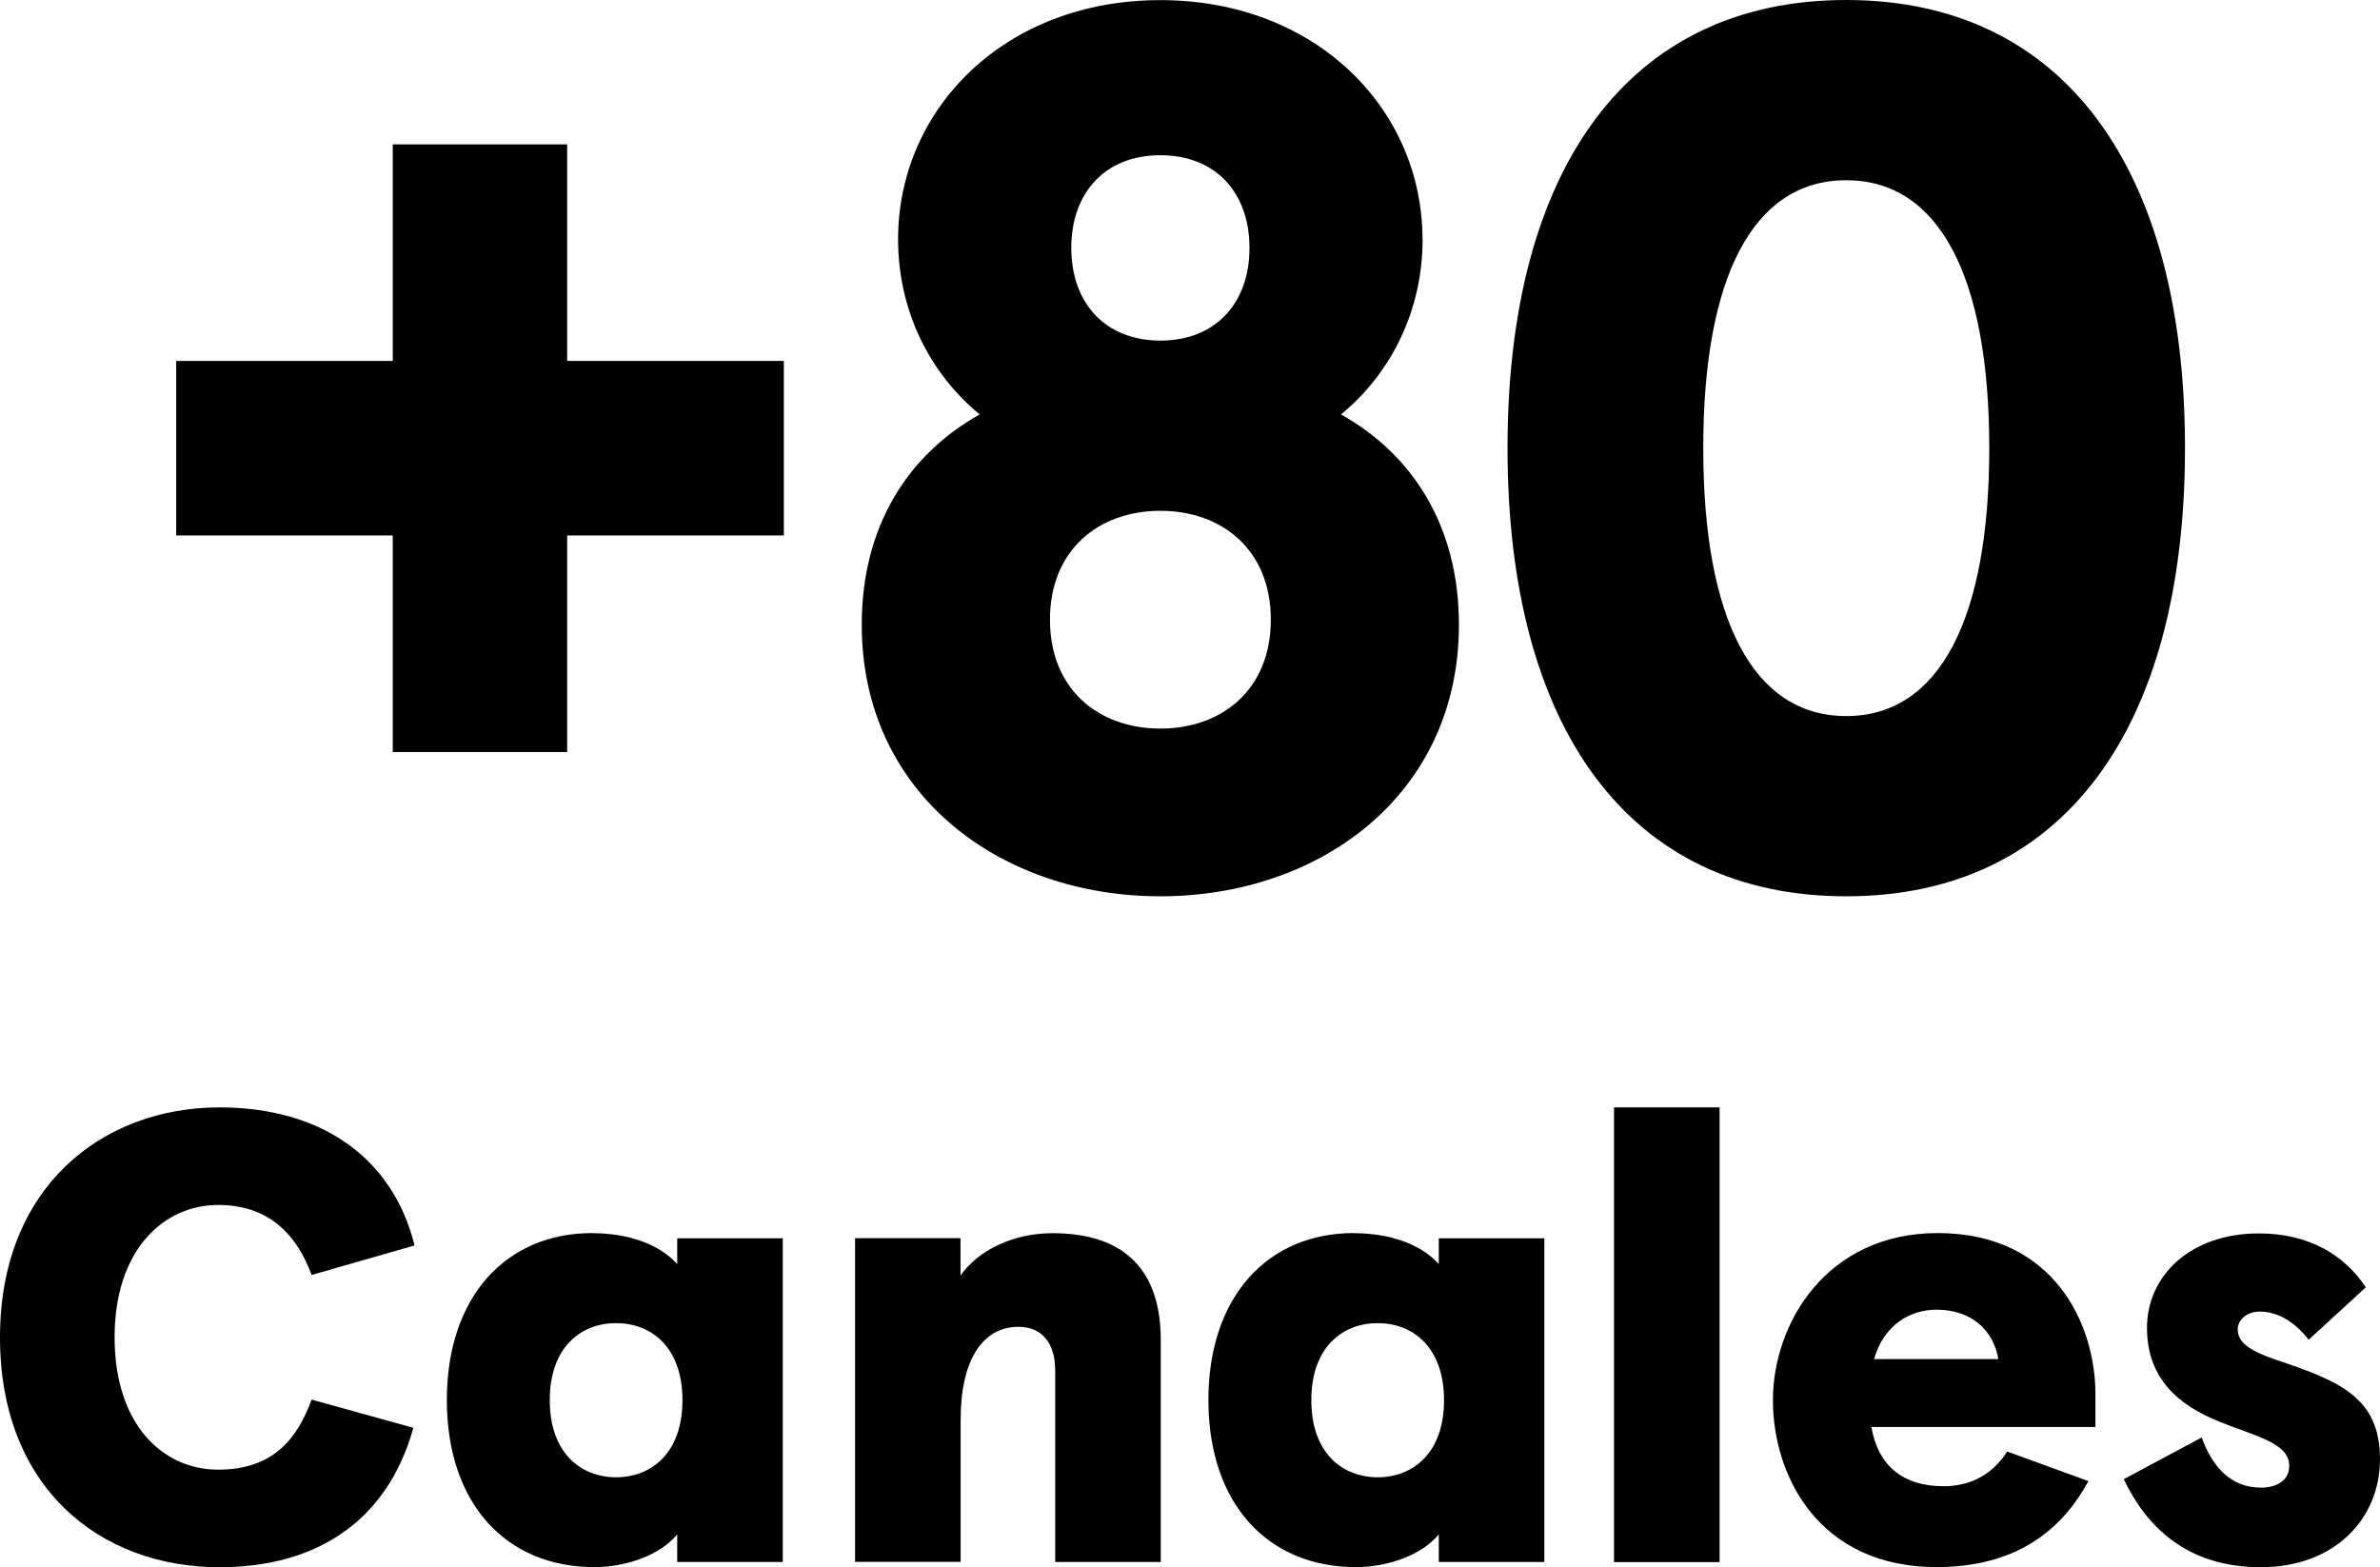
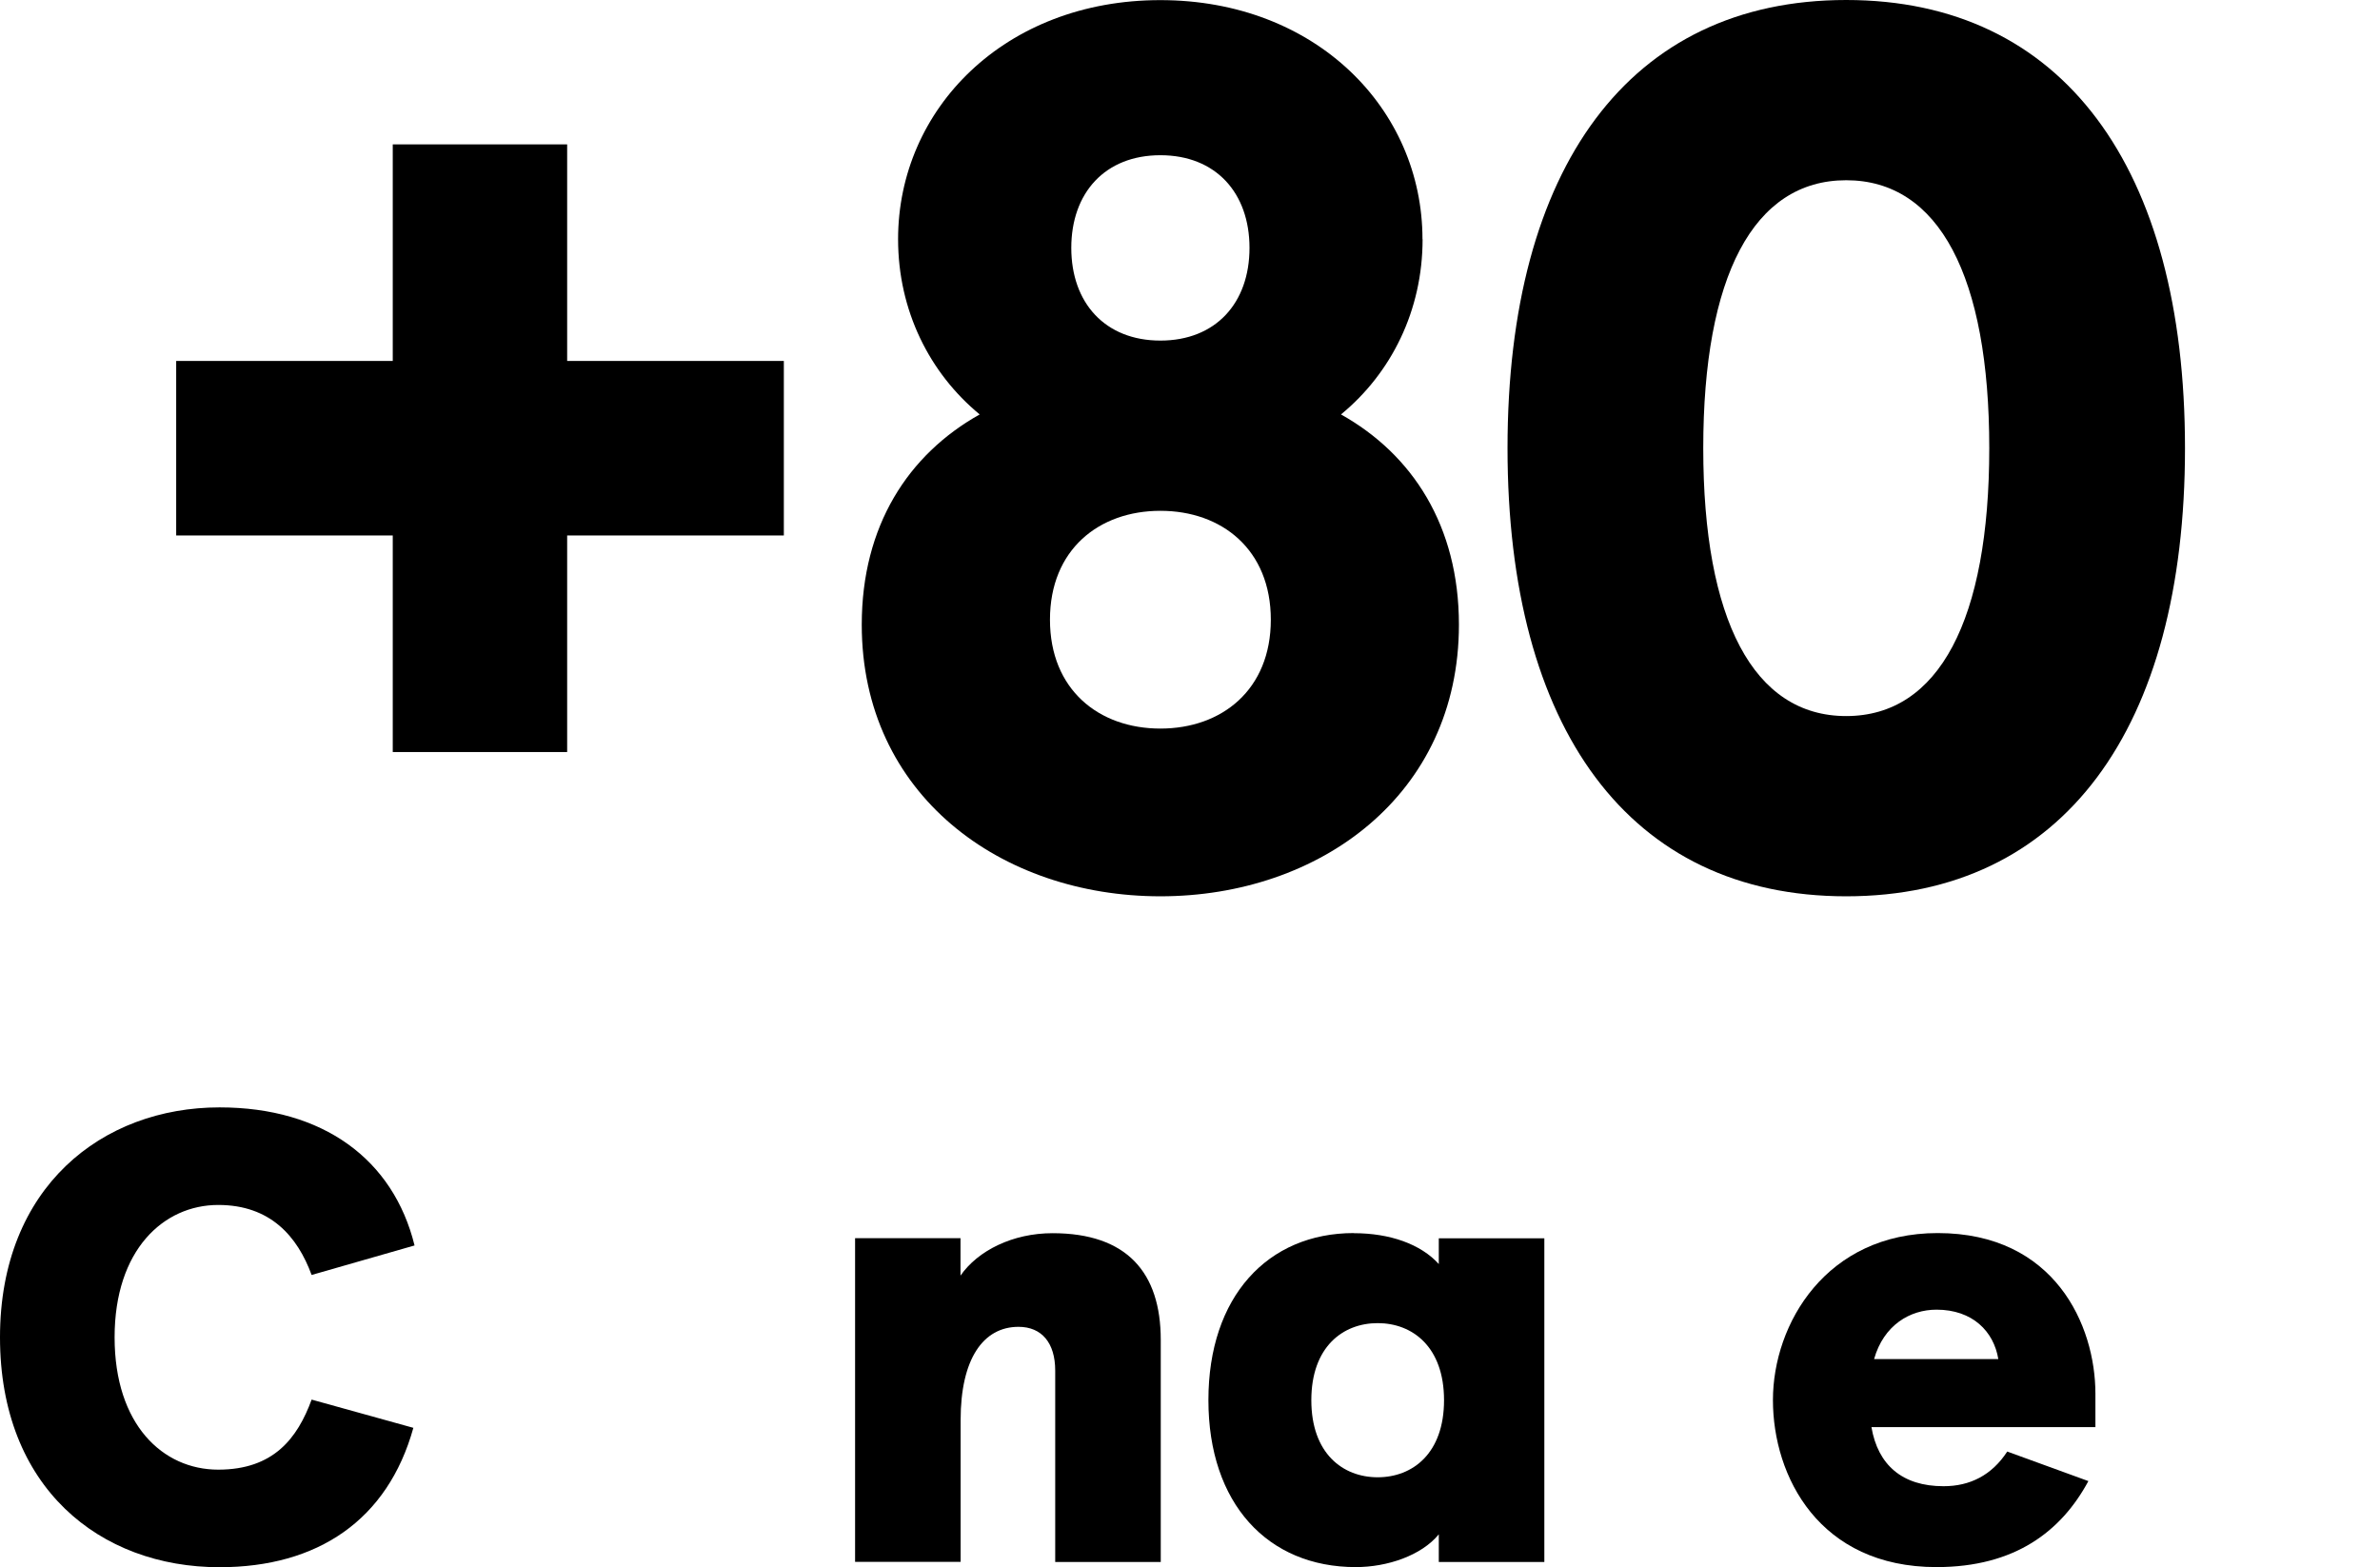
<svg xmlns="http://www.w3.org/2000/svg" id="masochentacanales" viewBox="0 0 199.79 131.56">
  <polygon points="65.8 30.3 47.61 30.3 47.61 12.12 32.97 12.12 32.97 30.3 14.79 30.3 14.79 44.95 32.97 44.95 32.97 63.13 47.61 63.13 47.61 44.95 65.8 44.95 65.8 30.3" />
  <g>
    <path d="M119.42,20.08c0,5.99-2.63,11.24-6.85,14.71,6,3.36,9.9,9.35,9.9,17.65,0,14.29-11.69,22.8-25.06,22.8s-25.07-8.51-25.07-22.8c0-8.3,3.9-14.29,9.9-17.65-4.21-3.47-6.85-8.72-6.85-14.71C75.39,9.15,84.34.01,97.4.01s22.01,9.14,22.01,20.07h.01ZM88.14,52.02c0,5.88,4.11,9.14,9.27,9.14s9.27-3.26,9.27-9.14-4.11-9.14-9.27-9.14-9.27,3.26-9.27,9.14ZM89.93,20.81c0,4.62,2.84,7.78,7.48,7.78s7.48-3.15,7.48-7.78-2.84-7.78-7.48-7.78-7.48,3.15-7.48,7.78Z" />
    <path d="M183.42,37.62c0,23.54-10.22,37.62-28.44,37.62s-28.43-14.08-28.43-37.62S136.77,0,154.98,0s28.44,14.08,28.44,37.62ZM142.98,37.62c0,14.4,4.21,22.49,12,22.49s12.01-8.09,12.01-22.49-4.21-22.49-12.01-22.49-12,8.09-12,22.49Z" />
  </g>
  <g>
    <path d="M26.16,107.03c-1.19-3.24-3.46-5.88-7.84-5.88-4.59,0-8.7,3.77-8.7,11.11s4.05,11.11,8.7,11.11,6.65-2.64,7.84-5.88l8.54,2.37c-2.16,7.76-8.05,11.7-16.27,11.7-10.05,0-18.43-6.68-18.43-19.3s8.59-19.3,18.43-19.3c8.7,0,14.59,4.37,16.37,11.59l-8.65,2.48h.01Z" />
-     <path d="M49.72,103.52c3.03,0,5.62.92,7.13,2.59v-2.16h8.86v27.17h-8.86v-2.32c-1.46,1.78-4.32,2.75-6.97,2.75-7.4,0-12.37-5.34-12.37-14.02s4.97-14.02,12.21-14.02v.01ZM51.72,124.01c2.92,0,5.57-1.99,5.57-6.47s-2.65-6.47-5.57-6.47-5.57,1.99-5.57,6.47,2.65,6.47,5.57,6.47Z" />
    <path d="M80.63,103.95v3.13c1.46-2.1,4.38-3.56,7.73-3.56,6.22,0,9.08,3.29,9.08,8.95v18.65h-8.86v-16.07c0-2.32-1.13-3.67-3.08-3.67-2.97,0-4.86,2.7-4.86,7.82v11.91h-8.86v-27.17h8.86l-.01.01Z" />
    <path d="M113.65,103.52c3.03,0,5.62.92,7.13,2.59v-2.16h8.86v27.17h-8.86v-2.32c-1.46,1.78-4.32,2.75-6.97,2.75-7.4,0-12.37-5.34-12.37-14.02s4.97-14.02,12.21-14.02v.01ZM115.65,124.01c2.92,0,5.57-1.99,5.57-6.47s-2.65-6.47-5.57-6.47-5.57,1.99-5.57,6.47,2.65,6.47,5.57,6.47Z" />
-     <path d="M144.35,92.96v38.17h-8.86v-38.17s8.86,0,8.86,0Z" />
-     <path d="M157.1,119.8c.54,3.18,2.59,4.96,6.05,4.96,2.22,0,4.05-.92,5.35-2.91l6.81,2.48c-2.27,4.21-6.16,7.22-12.75,7.22-9.84,0-13.73-7.6-13.73-14.02s4.49-14.02,13.83-14.02c9.84,0,13.24,7.76,13.24,13.48v2.8h-18.81l.01.01ZM157.32,114.09h10.43c-.38-2.32-2.16-4.15-5.19-4.15-2.22,0-4.43,1.29-5.24,4.15Z" />
-     <path d="M198.61,108.05l-4.81,4.42c-1.19-1.56-2.65-2.37-4.11-2.37-.97,0-1.84.59-1.84,1.51,0,1.02.86,1.73,3.19,2.53,5.3,1.78,8.75,3.13,8.75,8.36,0,4.91-3.73,9.06-10,9.06s-9.62-3.45-11.51-7.39l6.54-3.5c.92,2.53,2.49,4.21,4.97,4.21,1.24,0,2.38-.54,2.38-1.83,0-1.94-2.86-2.48-5.89-3.72-3.35-1.35-6.05-3.56-6.05-7.87s3.57-7.92,9.4-7.92c4.22,0,7.19,1.83,8.97,4.53l.01-.02Z" />
+     <path d="M157.1,119.8c.54,3.18,2.59,4.96,6.05,4.96,2.22,0,4.05-.92,5.35-2.91l6.81,2.48c-2.27,4.21-6.16,7.22-12.75,7.22-9.84,0-13.73-7.6-13.73-14.02s4.49-14.02,13.83-14.02c9.84,0,13.24,7.76,13.24,13.48v2.8l.01.01ZM157.32,114.09h10.43c-.38-2.32-2.16-4.15-5.19-4.15-2.22,0-4.43,1.29-5.24,4.15Z" />
  </g>
</svg>